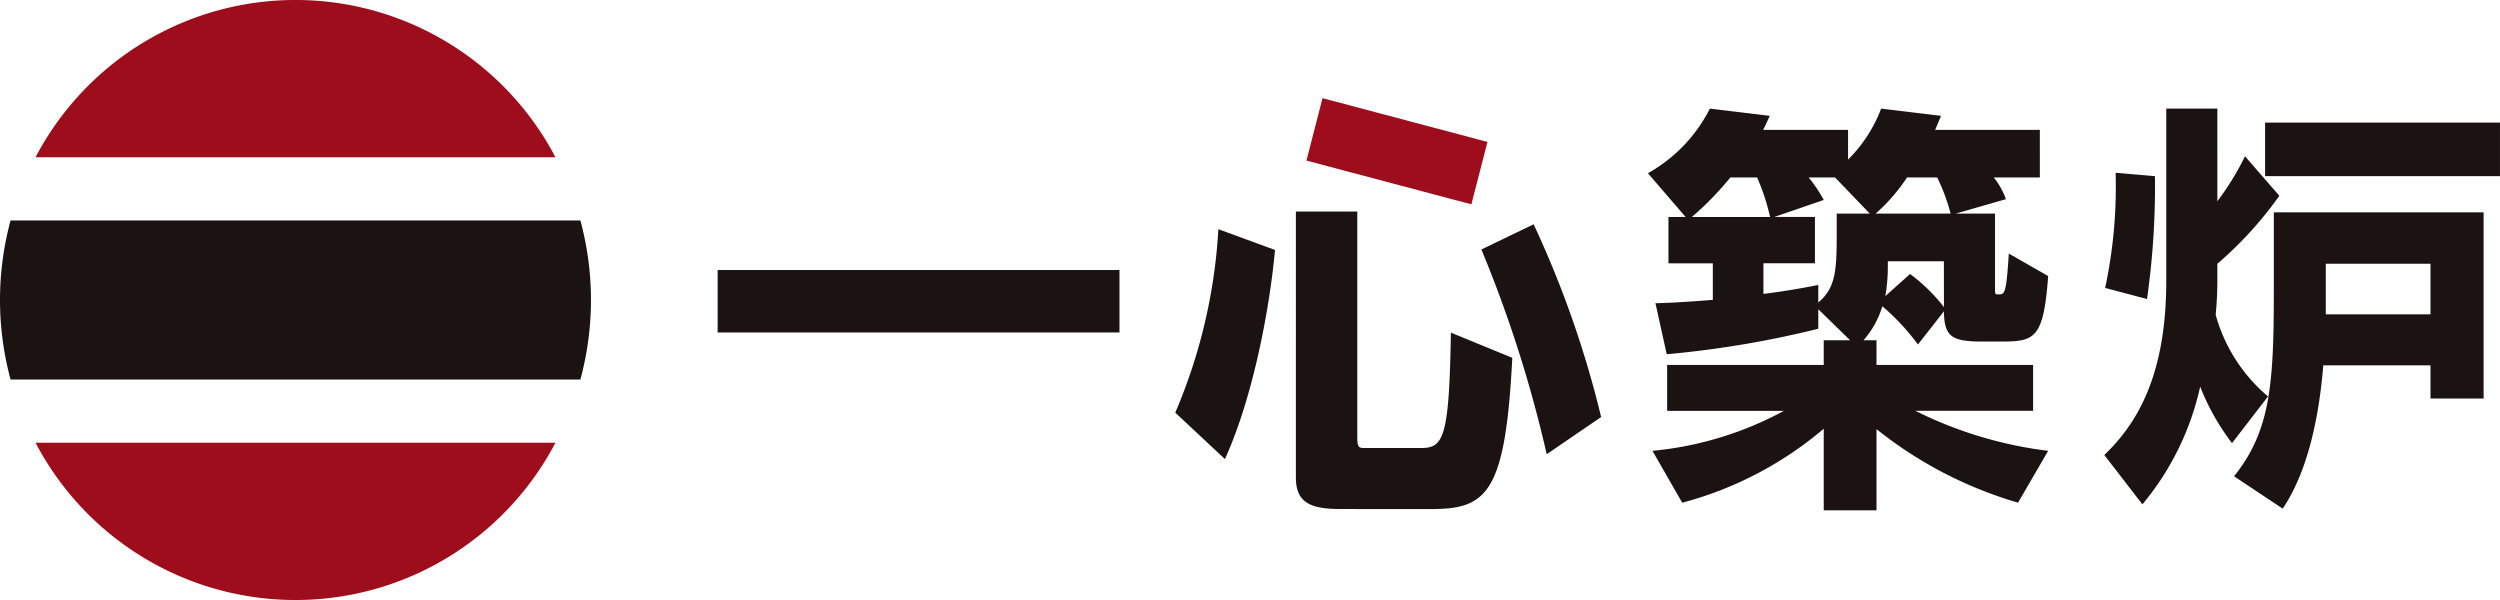
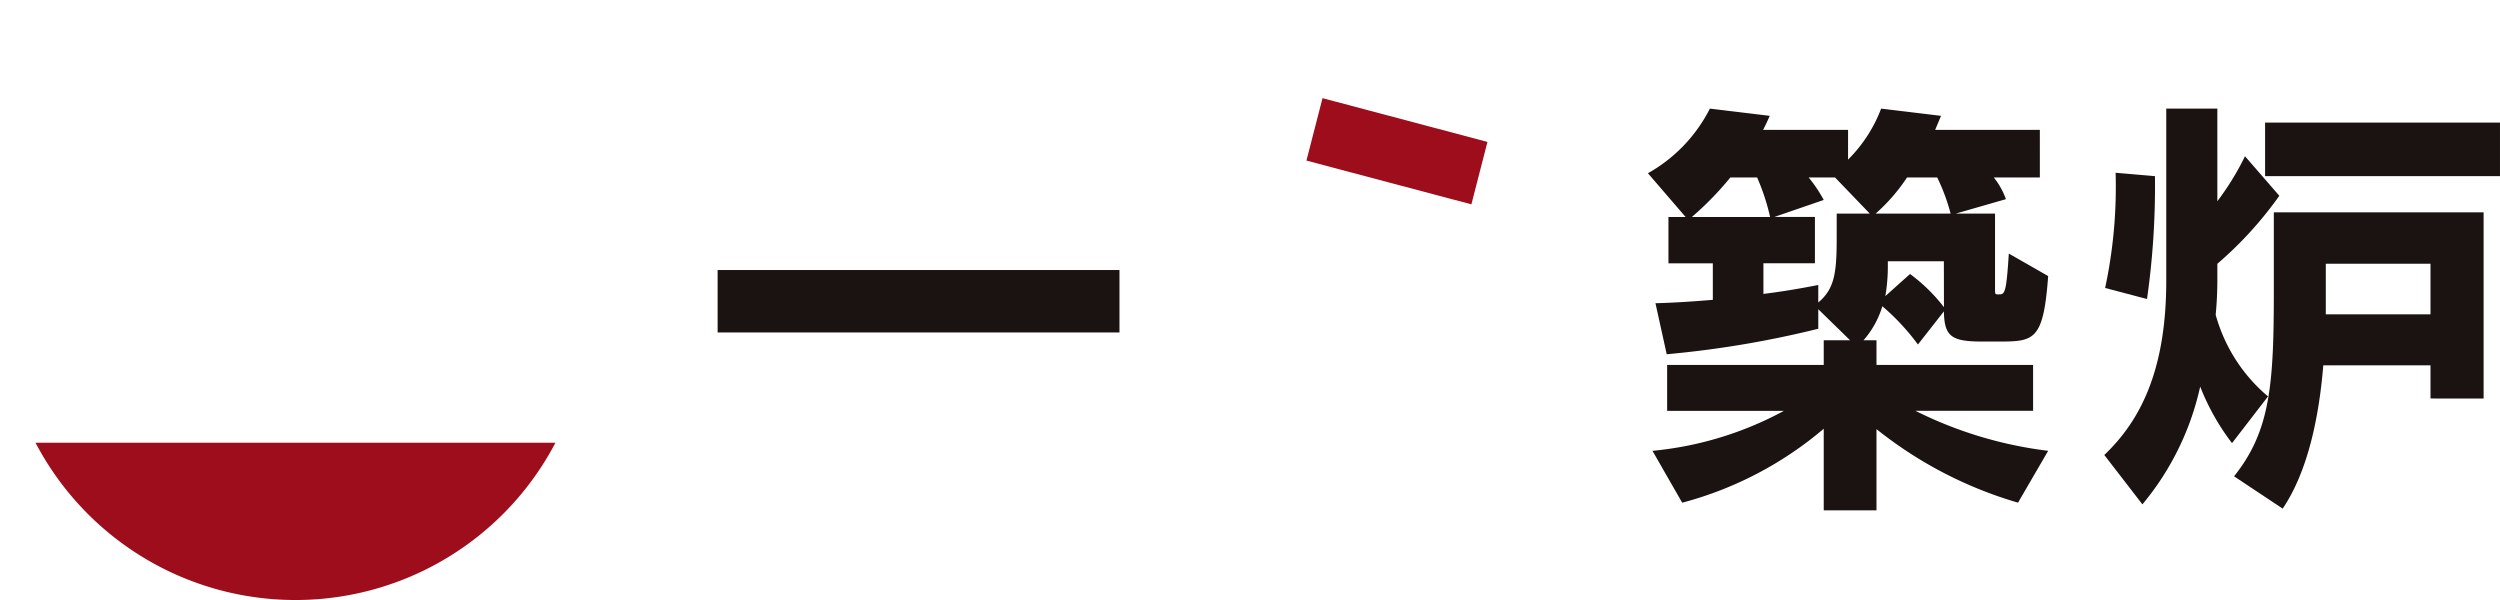
<svg xmlns="http://www.w3.org/2000/svg" id="logo-color-01" width="200" height="48" viewBox="0 0 200 48">
  <defs>
    <clipPath id="clip-path">
      <rect id="長方形_454" data-name="長方形 454" width="200" height="48" fill="none" />
    </clipPath>
  </defs>
  <rect id="長方形_452" data-name="長方形 452" width="32.148" height="4.995" transform="translate(57.41 21.602)" fill="#1a1311" />
  <g id="グループ_235" data-name="グループ 235" transform="translate(0 0)">
    <g id="グループ_234" data-name="グループ 234" clip-path="url(#clip-path)">
-       <path id="パス_15027" data-name="パス 15027" d="M150.418,42.753a43.561,43.561,0,0,0,3.449-14.677l4.528,1.662c-.383,4.315-1.672,11.6-4.005,16.729Zm13.272,7.71c-2.334,0-3.623-.424-3.623-2.511V26.661h4.912V44.769c0,.743.139.814.558.814H170.1c1.811,0,2.229-.92,2.368-9.231l4.912,2.016c-.557,10.928-2.055,12.1-6.549,12.1Zm16.443-4.385A101.458,101.458,0,0,0,174.907,29.7l4.18-2.016a81.561,81.561,0,0,1,5.4,15.42Z" transform="translate(-56.396 -9.741)" fill="#1a1311" />
      <path id="パス_15028" data-name="パス 15028" d="M240.515,45.214a32.788,32.788,0,0,1-11.323-5.884v6.5h-4.22V39.3a28.907,28.907,0,0,1-11.323,5.917l-2.378-4.149a27.53,27.53,0,0,0,10.519-3.2h-9.346V34.195h12.528V32.223h2.11l-2.546-2.483V31.3a79.95,79.95,0,0,1-12.126,2.04l-.9-4.081c1.407-.034,2.982-.136,4.589-.272V26.067h-3.55V22.36h1.373l-3.015-3.5a12.305,12.305,0,0,0,4.957-5.17l4.79.578c-.168.374-.334.748-.536,1.123h6.8v2.38a11.523,11.523,0,0,0,2.646-4.081l4.791.578-.469,1.123h8.375V19.2h-3.685a5.974,5.974,0,0,1,.971,1.734l-4.019,1.156h3.148v6.019c0,.408,0,.442.234.442h.067c.469,0,.6-.034.8-3.265l3.149,1.8c-.369,5.033-1.072,5.238-3.785,5.238H237.6c-2.445,0-2.981-.442-3.015-2.415l-2.077,2.653a18.149,18.149,0,0,0-2.847-3.061,7.3,7.3,0,0,1-1.507,2.721h1.038v1.972h12.528v3.673h-9.413a32.545,32.545,0,0,0,10.619,3.2ZM217.5,19.2a24.963,24.963,0,0,1-3.082,3.163h6.264a17.438,17.438,0,0,0-1.038-3.163Zm7.035,10c1.34-1.122,1.474-2.448,1.474-5.271V22.088h2.646l-2.78-2.891h-2.11a11.268,11.268,0,0,1,1.206,1.8l-3.953,1.361h3.249v3.707h-4.12v2.448c1.641-.2,3.182-.476,4.388-.714Zm7.1-10a14.478,14.478,0,0,1-2.512,2.891h6A15.506,15.506,0,0,0,234.05,19.2Zm2.948,6.7H230.1v.476a13.737,13.737,0,0,1-.2,2.313l1.976-1.768a13.6,13.6,0,0,1,2.713,2.653Z" transform="translate(-79.073 -5.001)" fill="#1a1311" />
      <path id="パス_15029" data-name="パス 15029" d="M279.537,40.452a18.607,18.607,0,0,1-2.546-4.523,22.124,22.124,0,0,1-4.622,9.42L269.32,41.4c2.78-2.653,4.957-6.6,4.957-13.944V13.687h4.087V21.1a21.713,21.713,0,0,0,2.211-3.6l2.747,3.163a30.092,30.092,0,0,1-4.958,5.441v1.088a29.327,29.327,0,0,1-.134,2.993,13.091,13.091,0,0,0,4.187,6.53Zm-10.15-12.413a38.716,38.716,0,0,0,.838-9.217l3.148.272a64.013,64.013,0,0,1-.636,9.828Zm26.028,8.842V34.229H286.84c-.335,4.047-1.206,8.435-3.249,11.461L279.7,43.105c2.948-3.673,3.182-7.482,3.182-14.964V21.985h16.783v14.9ZM282.183,14.809h18.792v4.285H282.183ZM295.415,26.1H287.04v4.047h8.375Z" transform="translate(-100.976 -5.001)" fill="#1a1311" />
-       <path id="パス_15030" data-name="パス 15030" d="M0,34.154a24.366,24.366,0,0,0,.846,6.363H46.431a24.345,24.345,0,0,0,0-12.727H.846A24.366,24.366,0,0,0,0,34.154" transform="translate(0 -10.154)" fill="#1a1311" />
-       <path id="パス_15031" data-name="パス 15031" d="M46.141,12.582a23.478,23.478,0,0,0-41.594,0Z" transform="translate(-1.705 0)" fill="#9e0d1b" />
      <path id="パス_15032" data-name="パス 15032" d="M4.547,55.81a23.478,23.478,0,0,0,41.594,0Z" transform="translate(-1.705 -20.392)" fill="#9e0d1b" />
      <path id="パス_15033" data-name="パス 15033" d="M.019.007,5.173-.012,5.122,13.633l-5.154.019Z" transform="matrix(0.253, -0.968, 0.968, 0.253, 104.504, 12.863)" fill="#9e0d1b" />
    </g>
  </g>
</svg>